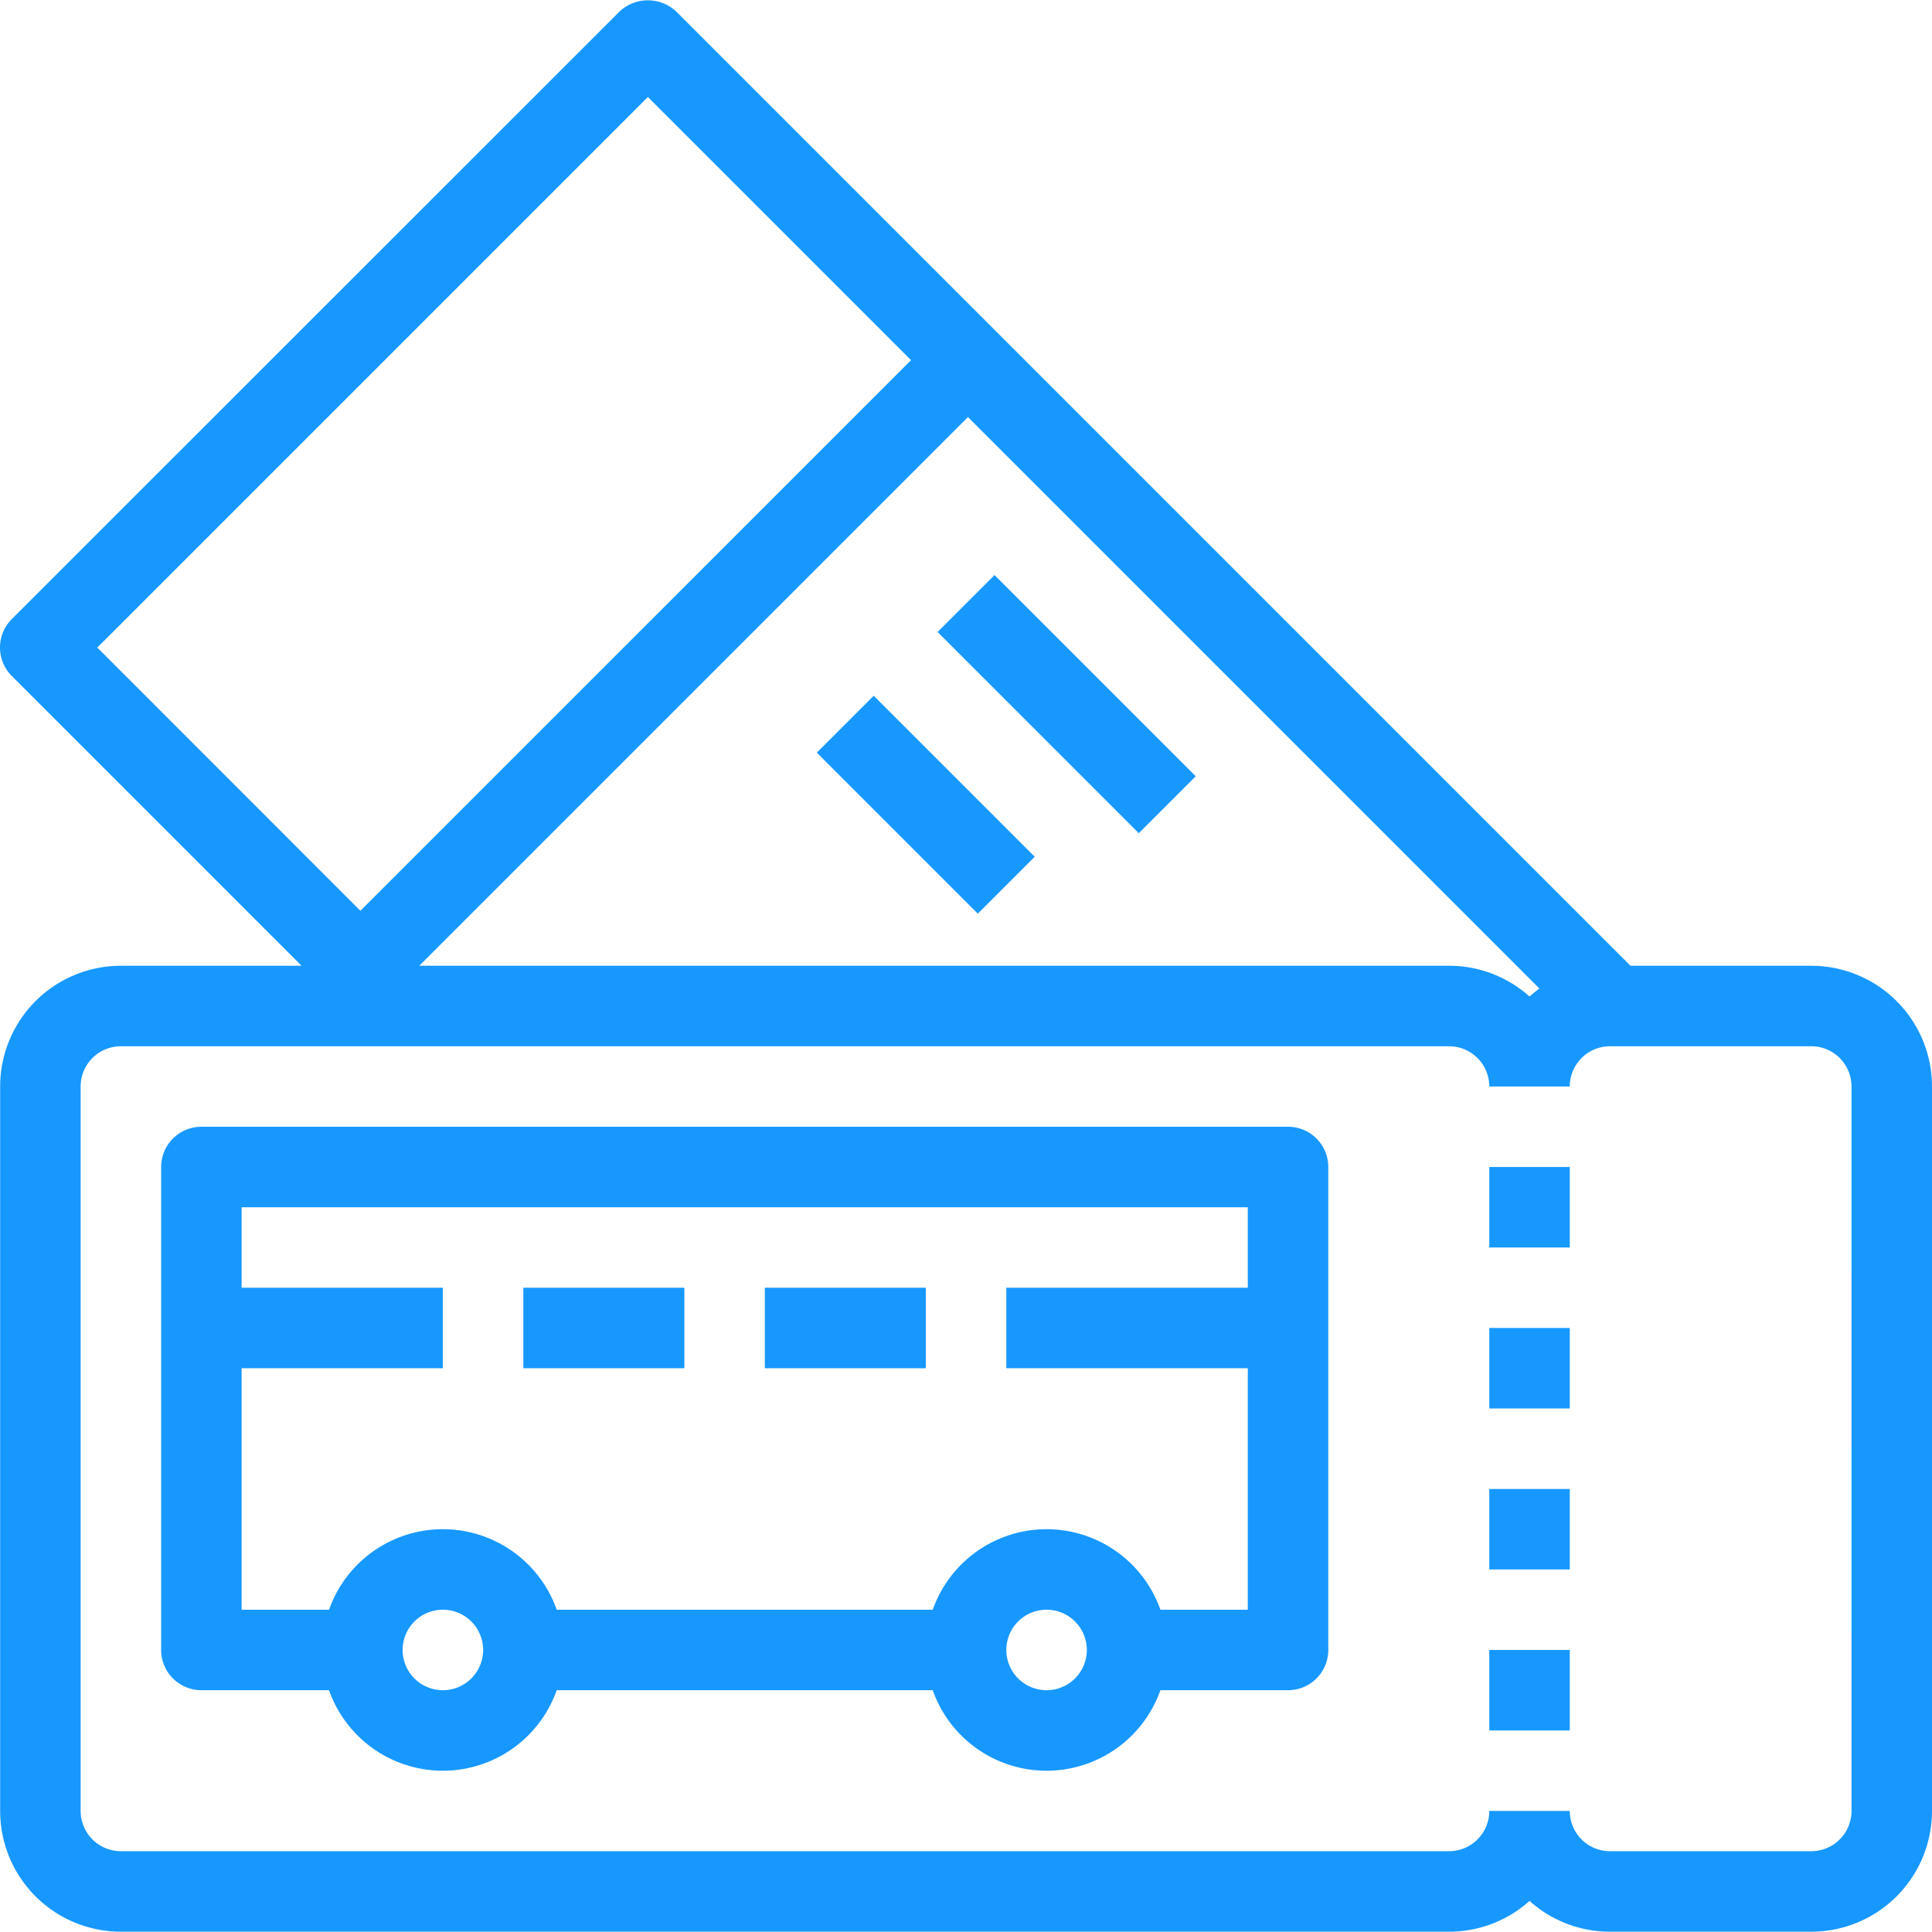
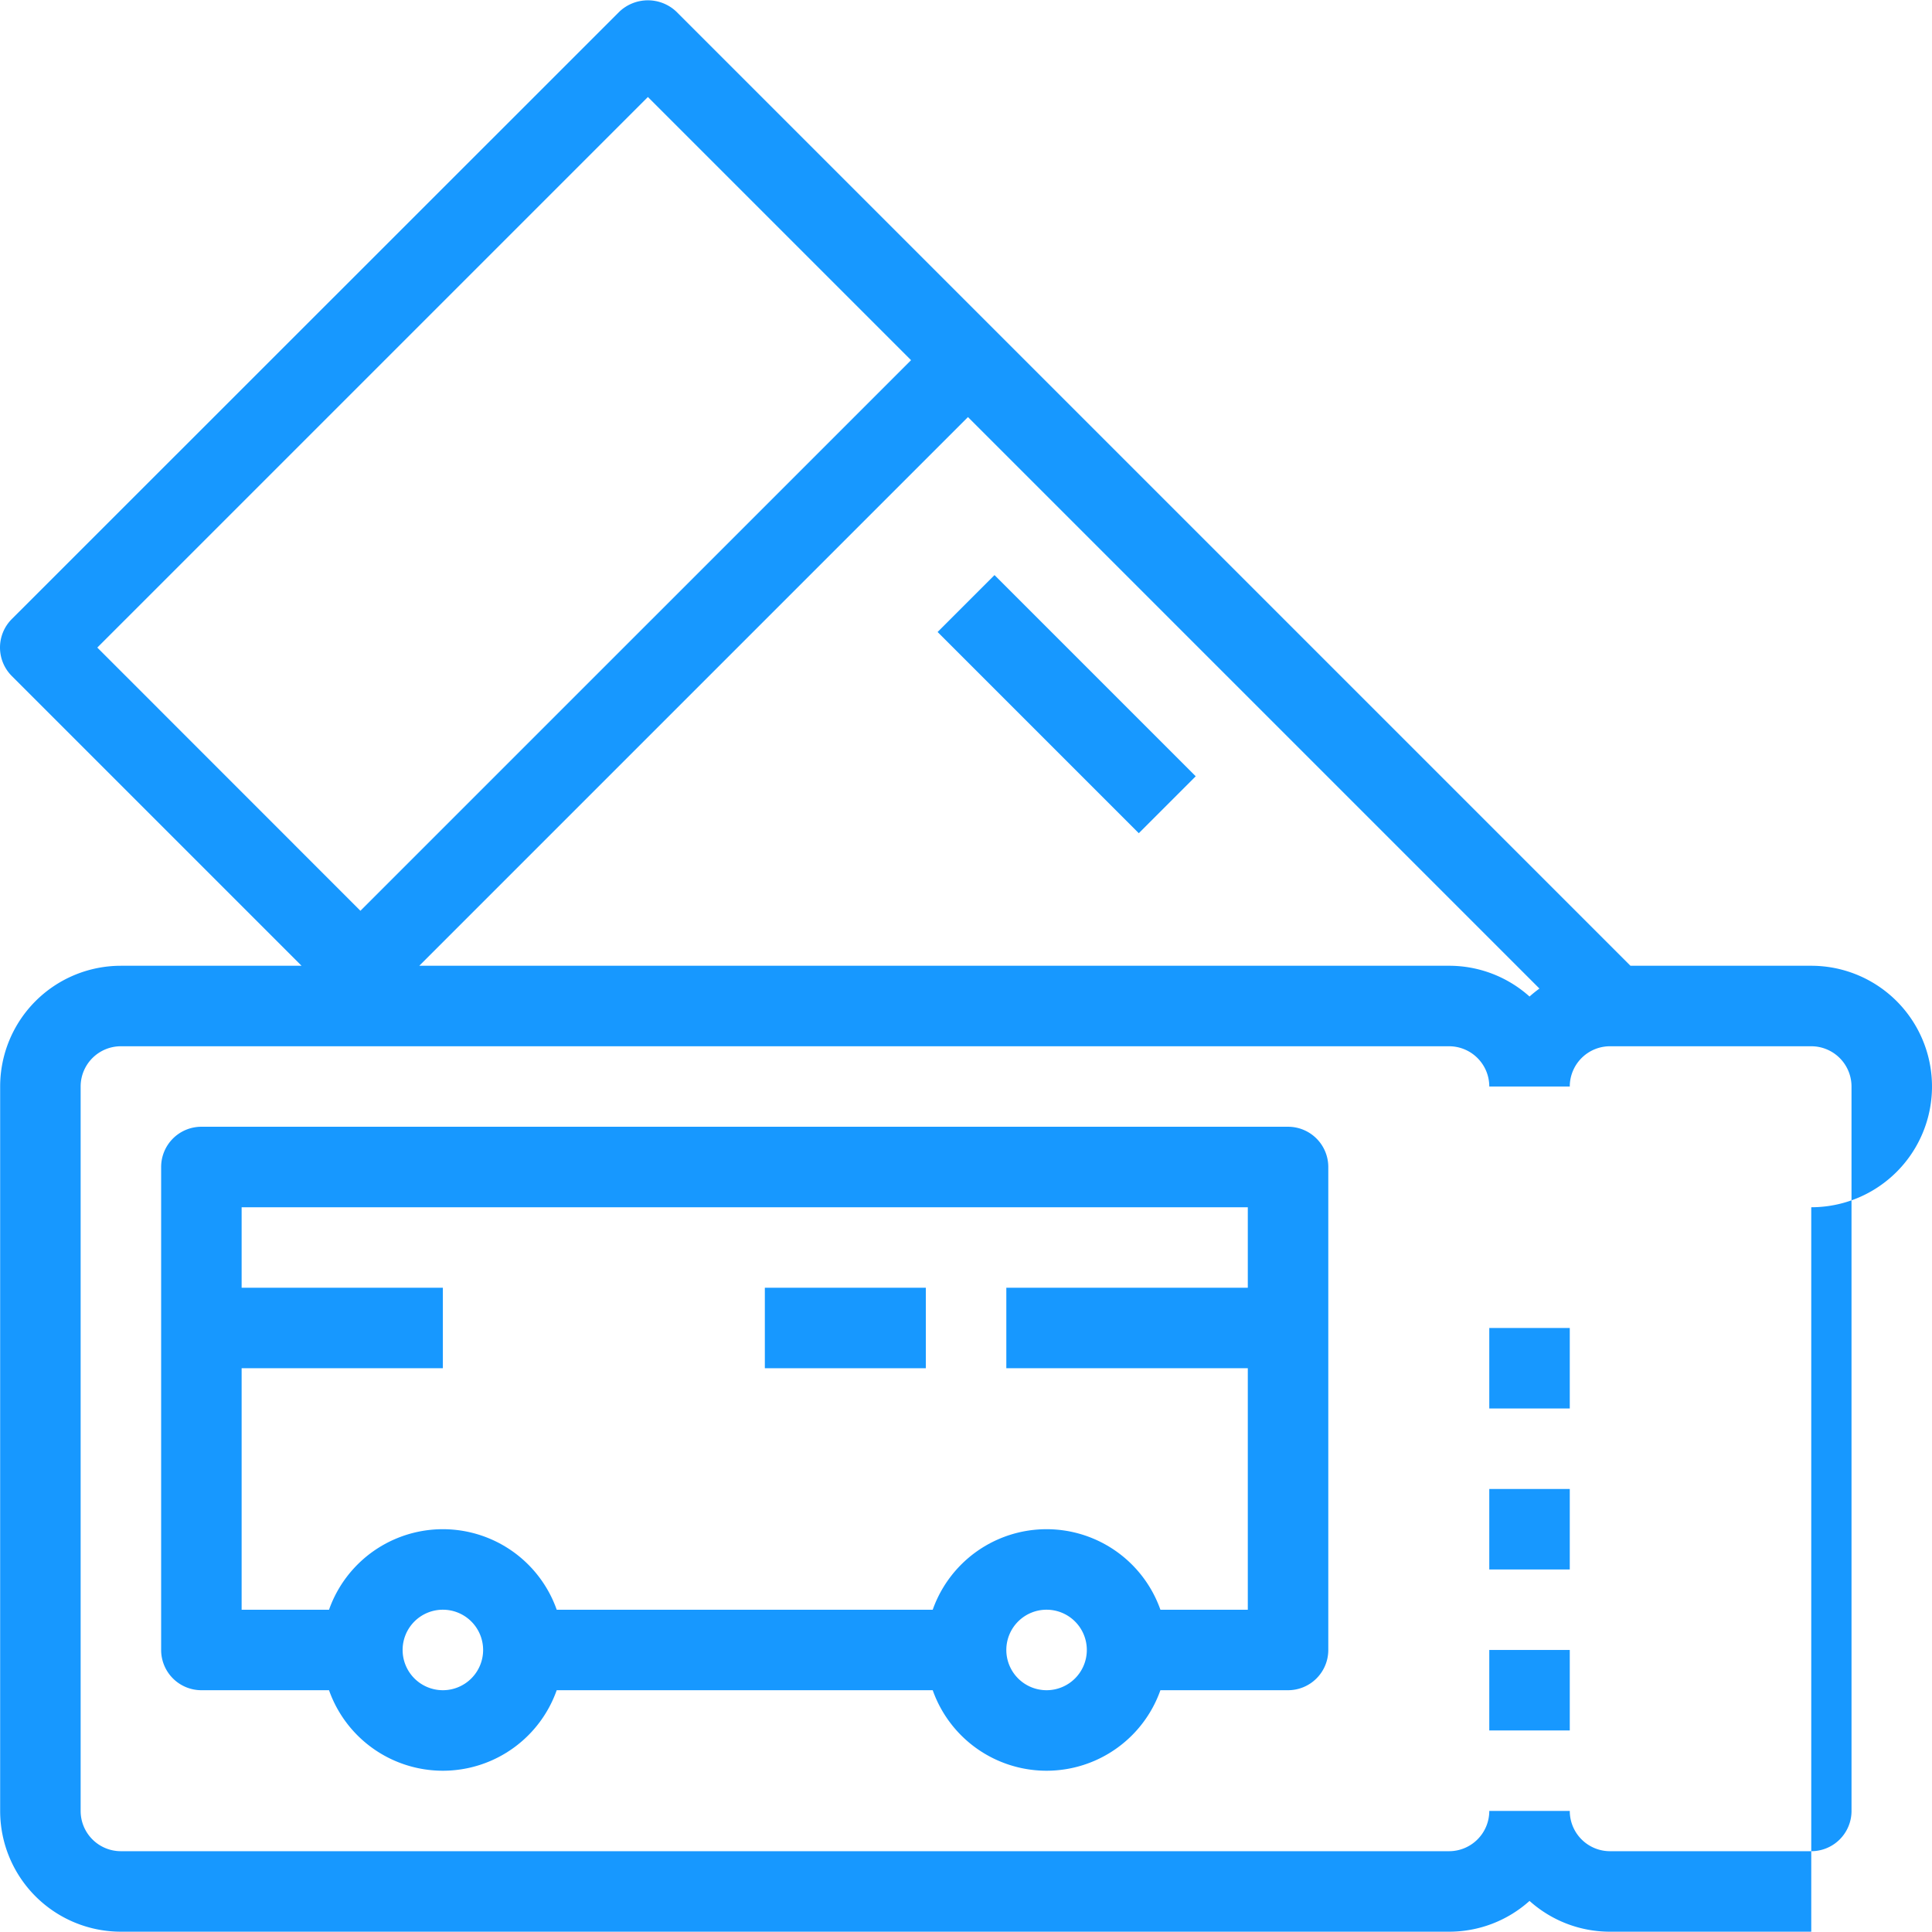
<svg xmlns="http://www.w3.org/2000/svg" viewBox="0 0 512.04 512.04">
  <defs>
    <style>
      .a {
        fill: #1798ff;
      }
    </style>
  </defs>
  <title>svg_ticket</title>
  <g>
-     <path class="a" d="M480.04,255.958H432.125L179.251,3.083a10.977,10.977,0,0,0-15.083,0L3.123,164.075a10.667,10.667,0,0,0,0,15.083l76.8,76.8H32.04a32,32,0,0,0-32,32h0v192a32,32,0,0,0,32,32h352a31.876,31.876,0,0,0,21.333-8.155,31.876,31.876,0,0,0,21.333,8.155h53.333a32,32,0,0,0,32-32h0v-192A32,32,0,0,0,480.04,255.958Zm-74.666,8.155a31.876,31.876,0,0,0-21.333-8.155H111.122L256.541,110.539,408,262a32.1,32.1,0,0,0-2.626,2.113ZM171.71,25.707l69.746,69.746L95.523,241.386,25.79,171.627Zm319,454.251a10.667,10.667,0,0,1-10.667,10.667H426.707a10.667,10.667,0,0,1-10.667-10.667H394.707a10.667,10.667,0,0,1-10.667,10.667h-352a10.667,10.667,0,0,1-10.667-10.667v-192A10.667,10.667,0,0,1,32.04,277.291h352a10.667,10.667,0,0,1,10.667,10.667H416.04a10.667,10.667,0,0,1,10.667-10.667H480.04a10.667,10.667,0,0,1,10.667,10.667Z" />
-     <rect class="a" x="394.707" y="309.291" width="21.333" height="21.333" />
+     <path class="a" d="M480.04,255.958H432.125L179.251,3.083a10.977,10.977,0,0,0-15.083,0L3.123,164.075a10.667,10.667,0,0,0,0,15.083l76.8,76.8H32.04a32,32,0,0,0-32,32h0v192a32,32,0,0,0,32,32h352a31.876,31.876,0,0,0,21.333-8.155,31.876,31.876,0,0,0,21.333,8.155h53.333h0v-192A32,32,0,0,0,480.04,255.958Zm-74.666,8.155a31.876,31.876,0,0,0-21.333-8.155H111.122L256.541,110.539,408,262a32.1,32.1,0,0,0-2.626,2.113ZM171.71,25.707l69.746,69.746L95.523,241.386,25.79,171.627Zm319,454.251a10.667,10.667,0,0,1-10.667,10.667H426.707a10.667,10.667,0,0,1-10.667-10.667H394.707a10.667,10.667,0,0,1-10.667,10.667h-352a10.667,10.667,0,0,1-10.667-10.667v-192A10.667,10.667,0,0,1,32.04,277.291h352a10.667,10.667,0,0,1,10.667,10.667H416.04a10.667,10.667,0,0,1,10.667-10.667H480.04a10.667,10.667,0,0,1,10.667,10.667Z" />
    <rect class="a" x="394.707" y="351.958" width="21.333" height="21.333" />
    <rect class="a" x="394.707" y="394.625" width="21.333" height="21.333" />
    <rect class="a" x="394.707" y="437.291" width="21.333" height="21.333" />
    <rect class="a" x="272.031" y="148.913" width="21.333" height="75.413" transform="translate(-49.16 254.557) rotate(-45)" />
-     <rect class="a" x="234.692" y="183.098" width="21.333" height="60.341" transform="translate(-78.939 235.96) rotate(-45)" />
    <path class="a" d="M341.374,298.625h-288a10.667,10.667,0,0,0-10.667,10.667v128a10.667,10.667,0,0,0,10.667,10.667H87.2a32,32,0,0,0,60.344,0H247.2a32,32,0,0,0,60.344,0h33.828a10.667,10.667,0,0,0,10.667-10.667v-128A10.667,10.667,0,0,0,341.374,298.625Zm-224,149.333a10.667,10.667,0,1,1,10.667-10.667h0A10.667,10.667,0,0,1,117.374,447.958Zm160,0a10.667,10.667,0,1,1,10.667-10.667h0A10.667,10.667,0,0,1,277.374,447.958Zm30.172-21.333a32,32,0,0,0-60.344,0H147.546a32,32,0,0,0-60.344,0H64.04v-64h53.333V341.292H64.04V319.959H330.707v21.333h-64v21.333h64v64Z" />
    <rect class="a" x="202.707" y="341.291" width="42.667" height="21.333" />
-     <rect class="a" x="138.707" y="341.291" width="42.667" height="21.333" />
  </g>
</svg>